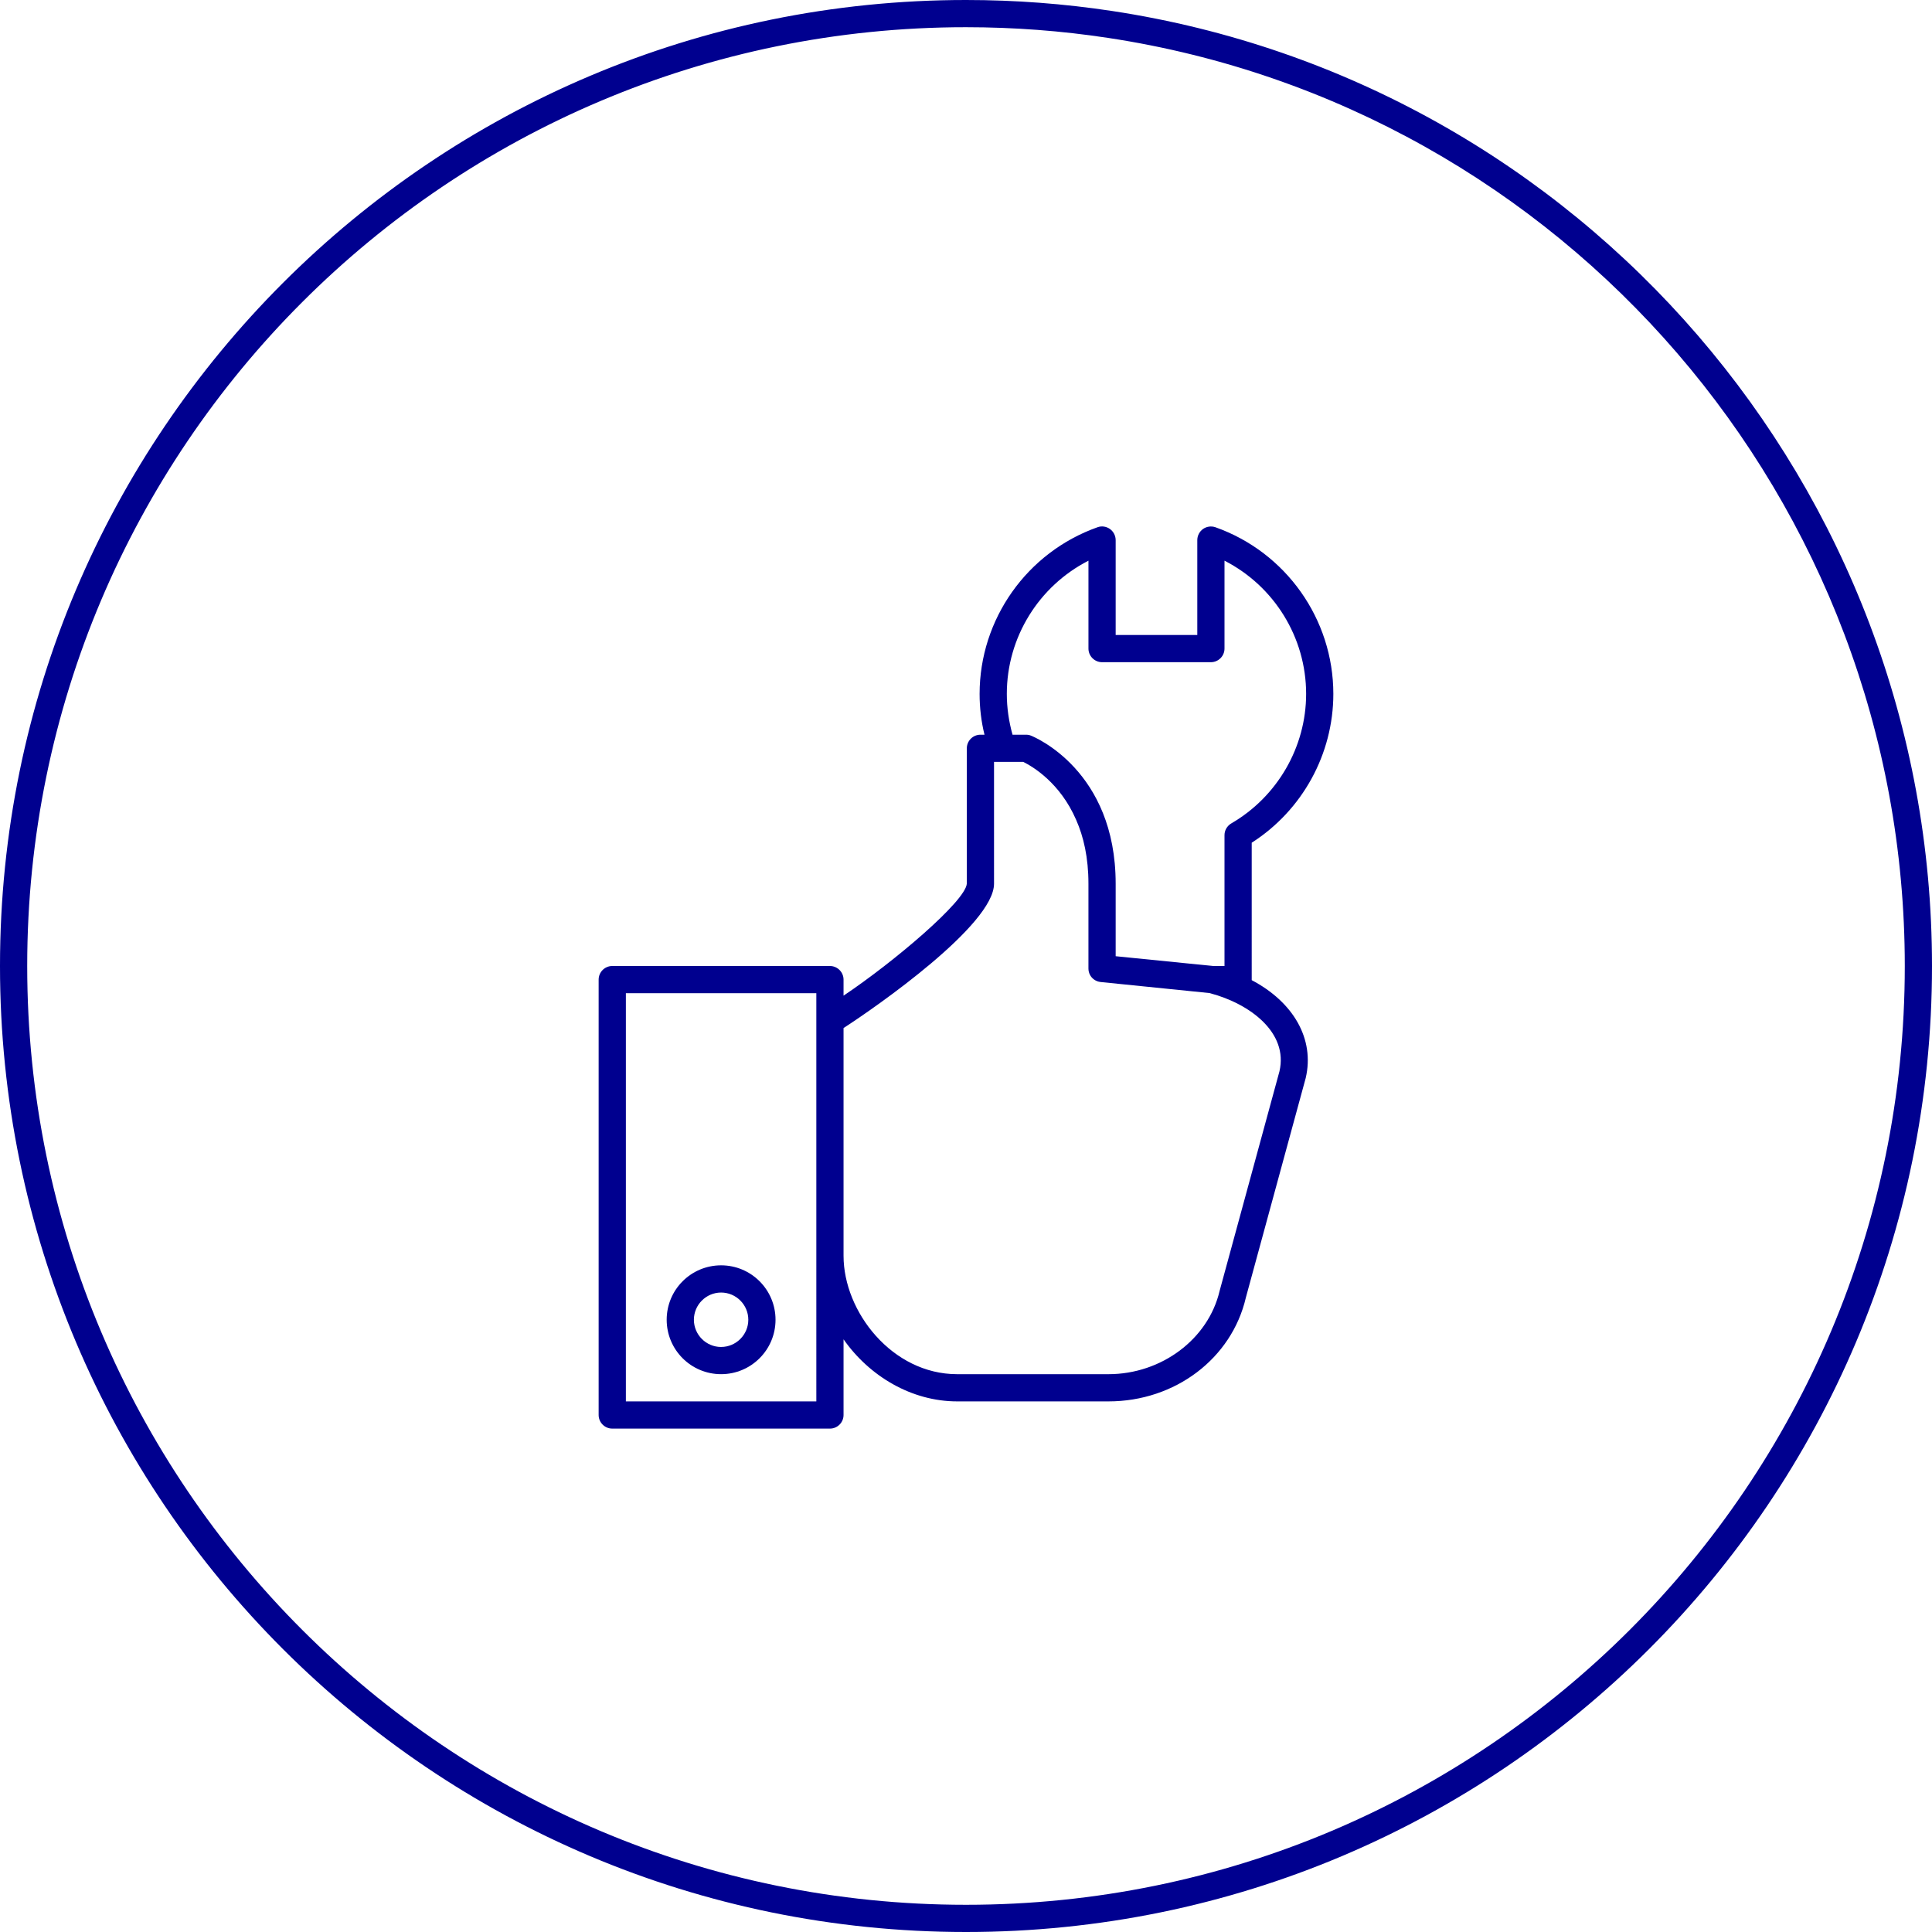
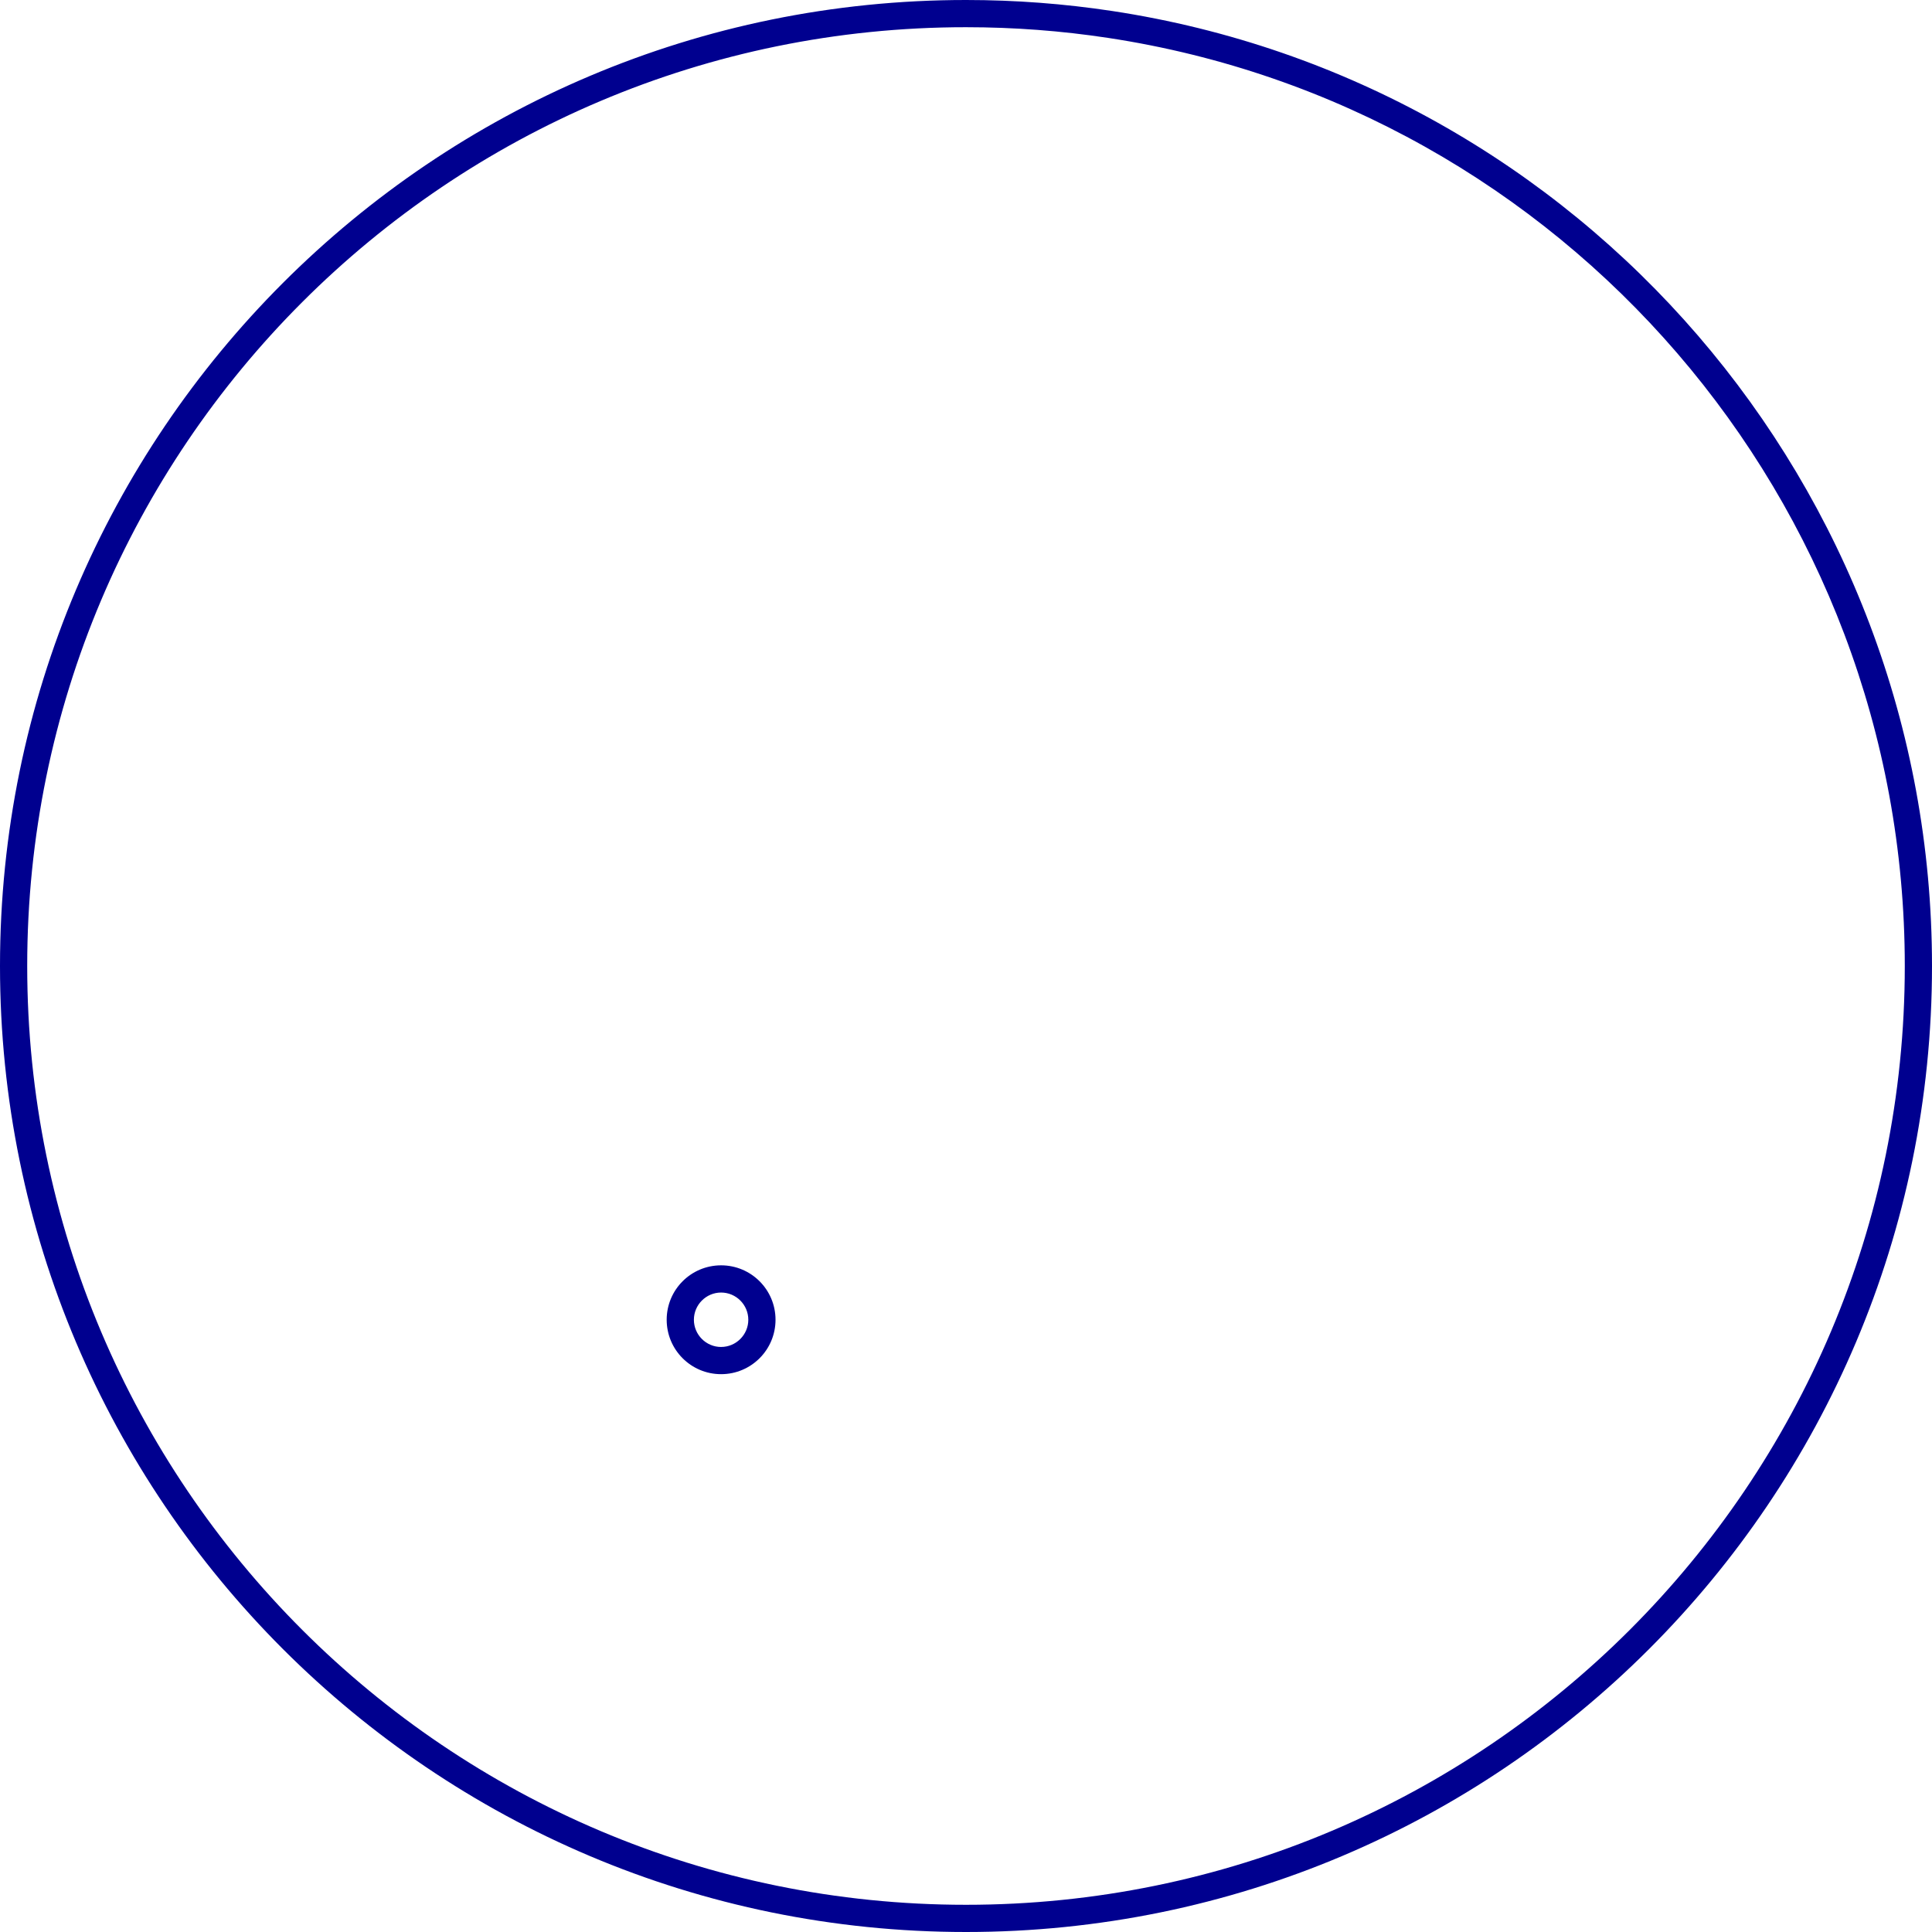
<svg xmlns="http://www.w3.org/2000/svg" width="120" height="120" viewBox="0 0 120 120">
  <defs>
    <filter id="wgxxukou4a" color-interpolation-filters="auto">
      <feColorMatrix in="SourceGraphic" values="0 0 0 0 1 0 0 0 0 1 0 0 0 0 1 0 0 0 1 0" />
    </filter>
  </defs>
  <g fill="none" fill-rule="evenodd">
    <g>
      <g>
        <g filter="url(#wgxxukou4a)" transform="translate(-1385, -2375) translate(0, 2219) translate(1345, 156)">
          <g>
            <path fill="#00008F" d="M60 120C26.863 120 0 93.137 0 60S26.863 0 60 0c3.061 0 6.094.23 9.08.683C98.203 5.104 120 30.244 120 60c0 33.137-26.863 60-60 60zm0-1.69c32.204 0 58.31-26.106 58.31-58.31 0-28.917-21.183-53.35-49.484-57.646-2.902-.441-5.85-.664-8.826-.664C27.796 1.69 1.69 27.796 1.69 60S27.796 118.31 60 118.31z" transform="translate(40, 0)" />
            <g>
-               <path d="M0 0H81.127V81.127H0z" transform="translate(40, 0) translate(19.437, 19.437)" />
              <g fill="#00008F">
-                 <path d="M42.287 34.428l-3.718 13.64c-.701 2.991-3.608 5.172-6.904 5.172h-9.397c-4.04 0-7.057-3.88-7.057-7.353V31.741c2.028-1.31 9.347-6.406 9.347-8.966V15.21h1.808c.009 0 .017.009.026.009.54.27 2.264 1.267 3.27 3.599.456 1.032.76 2.333.76 3.956v5.272c0 .28.136.533.355.686.119.083.254.135.406.15l6.76.686c.01 0 .026.009.034.009 2.485.659 4.868 2.45 4.31 4.85zM30.423 2.713v5.459c0 .464.38.845.845.845h6.76c.465 0 .845-.381.845-.845v-5.46c3.076 1.573 5.07 4.759 5.07 8.274 0 3.296-1.782 6.38-4.647 8.044-.262.153-.423.432-.423.728v8.13h-.693l-6.067-.609v-4.504c0-7.031-5.045-9.11-5.257-9.195-.101-.043-.202-.059-.312-.059h-.837c-.228-.82-.355-1.664-.355-2.535 0-3.515 1.994-6.701 5.07-8.273zM1.69 54.93h11.831V29.578H1.691V54.93zm38.873-26.164V20.23c3.144-2.01 5.07-5.509 5.07-9.244 0-4.64-2.94-8.797-7.326-10.352-.253-.085-.54-.052-.769.11-.22.16-.355.414-.355.693v5.89h-5.07v-5.89c0-.28-.136-.533-.355-.693-.228-.162-.516-.203-.77-.11-4.385 1.555-7.326 5.713-7.326 10.352 0 .861.101 1.716.304 2.535h-.253c-.465 0-.845.38-.845.845v8.4c-.06 1.081-4.538 4.876-7.657 6.963v-.996c0-.465-.38-.846-.845-.846H.846c-.466 0-.846.38-.846.846v27.042c0 .465.38.845.845.845h13.521c.465 0 .845-.38.845-.845v-4.7c1.614 2.3 4.234 3.855 7.057 3.855h9.397c4.14 0 7.656-2.663 8.535-6.448l3.718-13.64c.567-2.426-.769-4.715-3.355-6.076z" transform="translate(40, 0) translate(19.437, 19.437) translate(17.746, 12.676)" />
                <path d="M7.606 51.55c-.93 0-1.69-.761-1.69-1.69 0-.93.76-1.691 1.69-1.691.93 0 1.69.76 1.69 1.69 0 .93-.76 1.69-1.69 1.69m0-5.07c-1.868 0-3.38 1.513-3.38 3.38 0 1.868 1.512 3.38 3.38 3.38 1.867 0 3.38-1.512 3.38-3.38 0-1.867-1.513-3.38-3.38-3.38" transform="translate(40, 0) translate(19.437, 19.437) translate(17.746, 12.676)" />
              </g>
            </g>
          </g>
        </g>
      </g>
    </g>
  </g>
</svg>